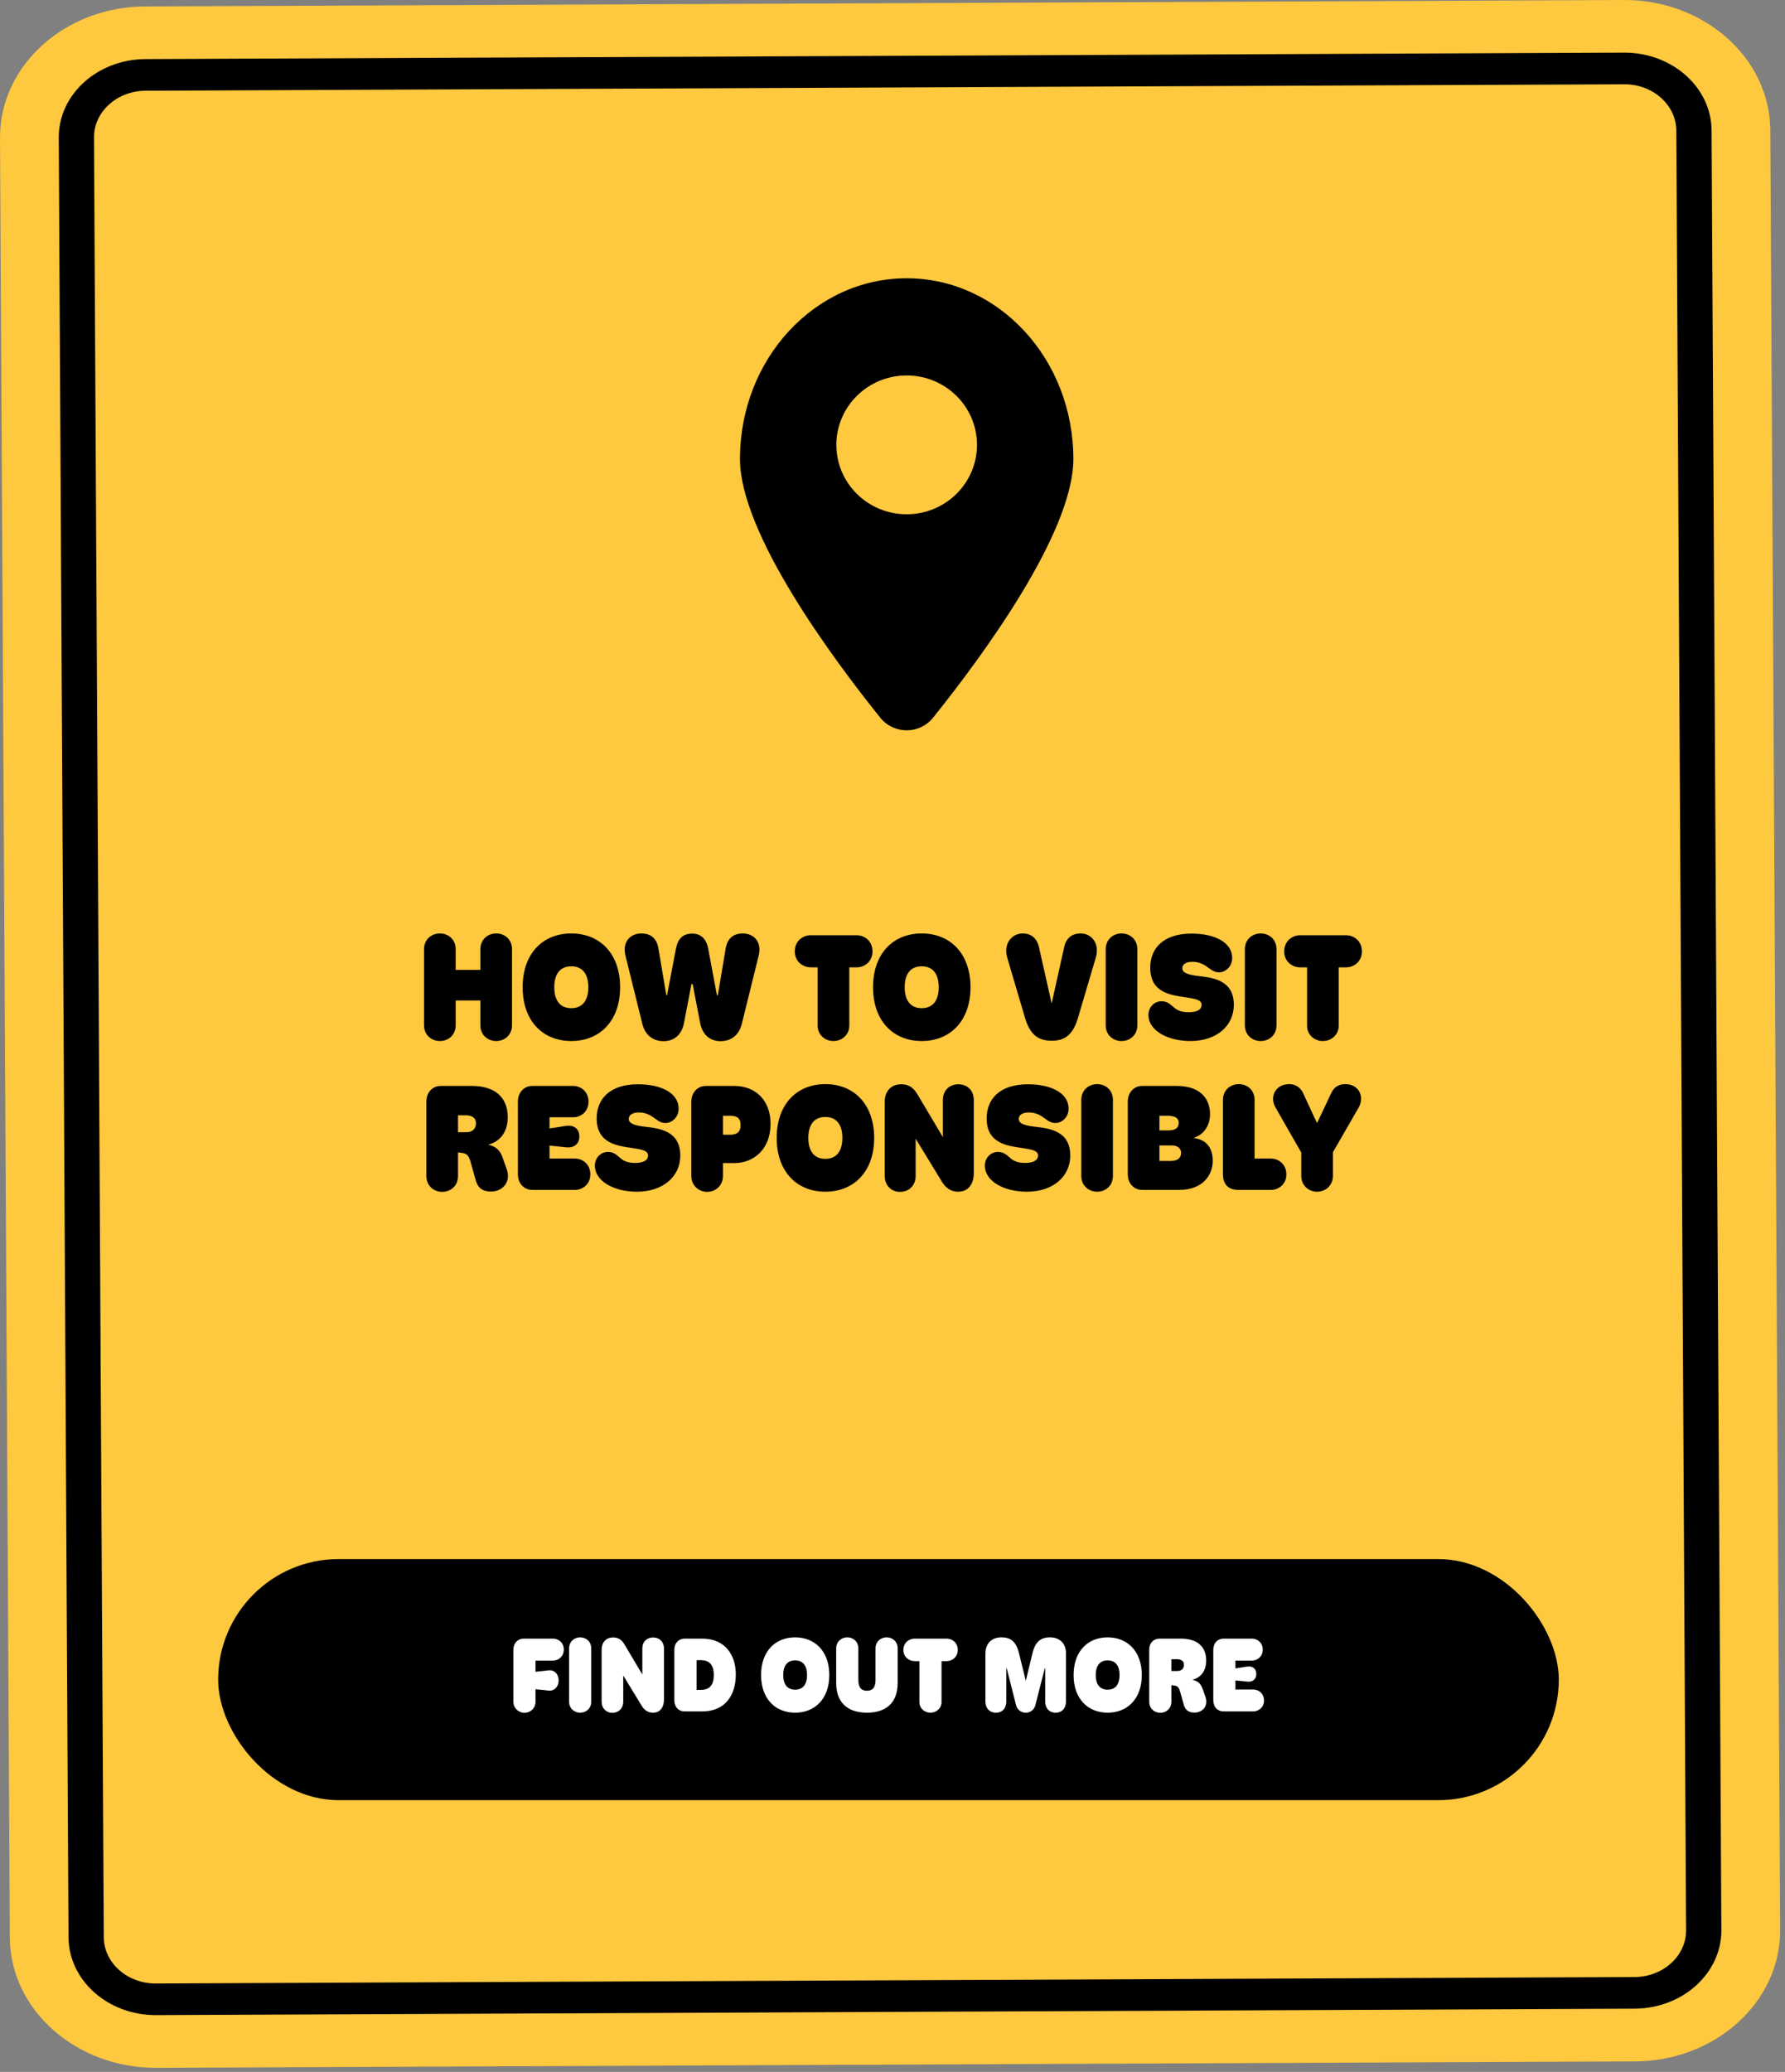
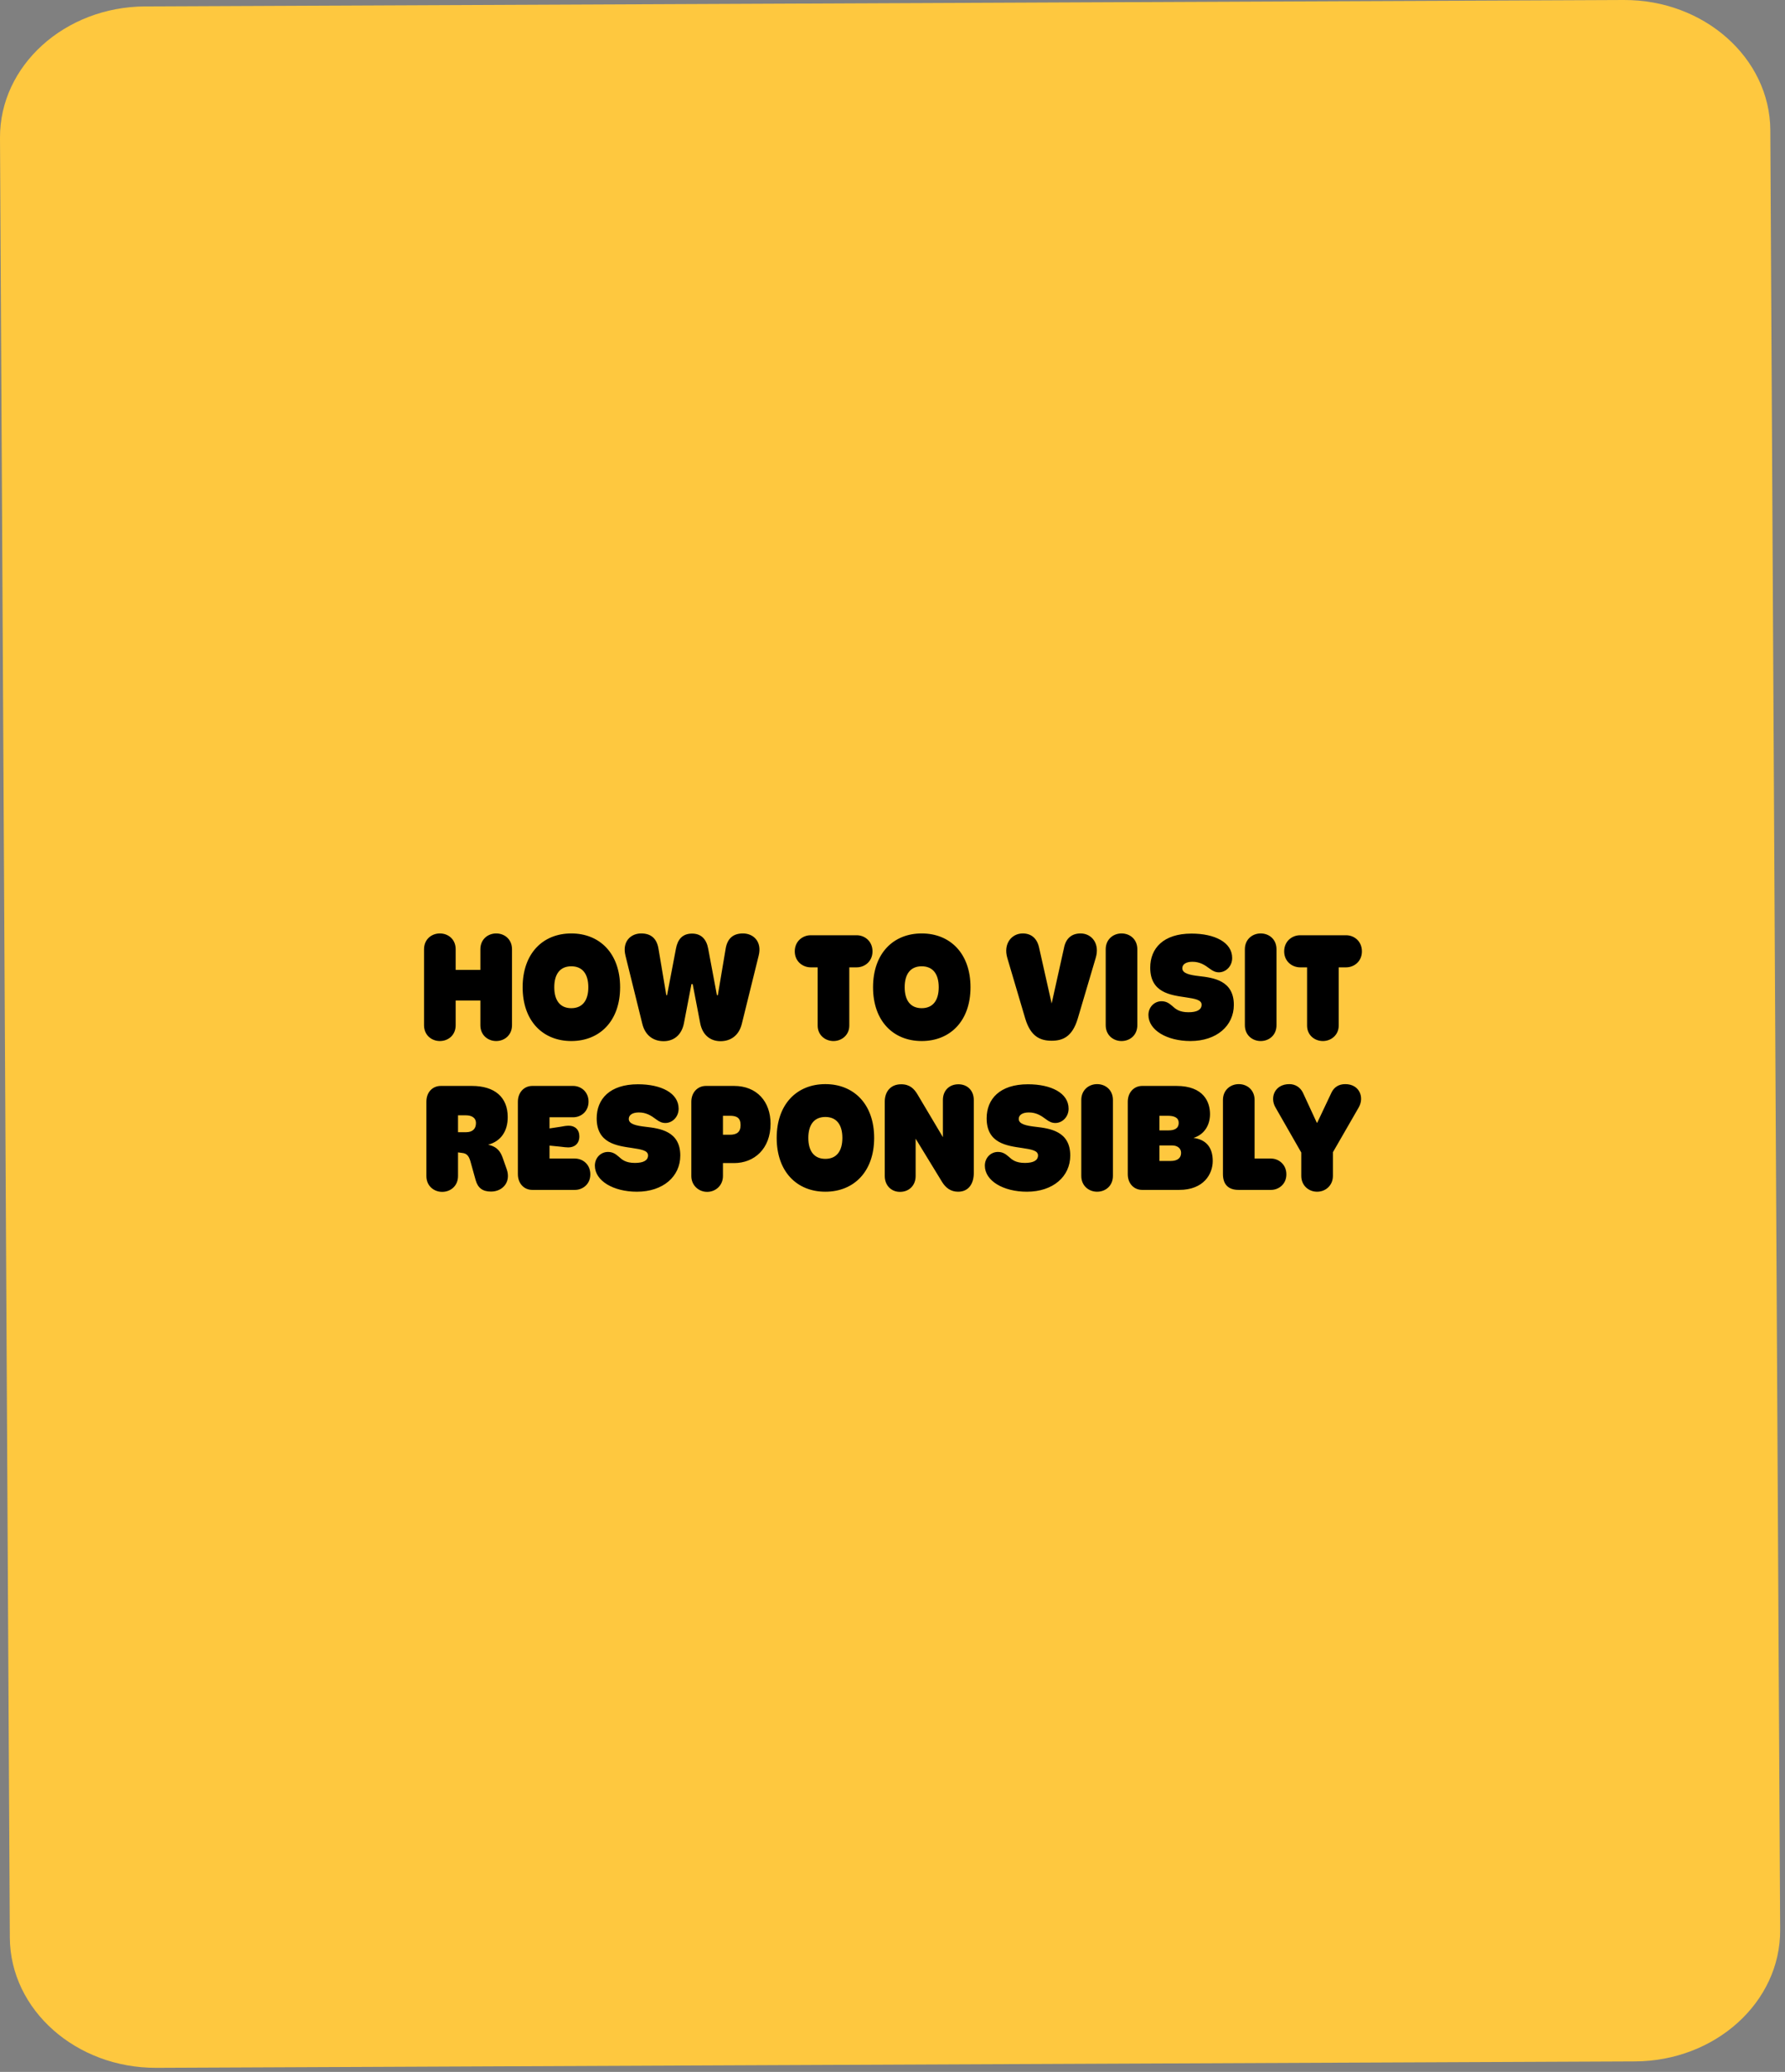
<svg xmlns="http://www.w3.org/2000/svg" width="237" height="275" viewBox="0 0 237 275" fill="none">
  <rect x="0" y="0" width="237" height="275" fill="#808080" stroke="none" />
  <path d="M20.767 274.46C10.088 274.506 1.356 266.754 1.305 257.179L0 18.301C-0.051 8.725 8.593 0.9 19.273 0.852L215.589 0C226.268 -0.045 234.999 7.706 235.051 17.281L236.356 256.159C236.407 265.735 227.763 273.563 217.083 273.608L20.767 274.46Z" fill="#FEC83F" />
-   <path d="M217.039 266.608L20.723 267.464C14.346 267.491 9.132 262.862 9.099 257.144L7.801 18.266C7.772 12.548 12.934 7.873 19.311 7.844L215.628 6.987C222.005 6.961 227.219 11.589 227.252 17.308L228.55 256.186C228.579 261.904 223.417 266.579 217.039 266.608ZM19.332 12.042C15.536 12.059 12.461 14.841 12.48 18.247L13.778 257.125C13.798 260.529 16.9 263.287 20.699 263.269L217.015 262.413C220.811 262.395 223.887 259.614 223.867 256.207L222.57 17.329C222.55 13.925 219.448 11.168 215.648 11.185L19.332 12.042Z" fill="black" />
-   <rect x="28.965" y="206.935" width="178" height="32" rx="16" fill="black" />
-   <path d="M69.635 227.337C68.85 227.337 68.165 226.735 68.165 225.867L68.165 218.965C68.165 218.097 68.739 217.495 69.522 217.495L73.442 217.495C74.142 217.495 74.856 218.013 74.856 218.951C74.856 219.875 74.142 220.407 73.442 220.407L71.105 220.407L71.105 221.891L72.168 221.779C72.49 221.737 72.77 221.695 73.022 221.695C73.638 221.695 74.171 222.227 74.171 223.039C74.171 223.865 73.624 224.397 73.008 224.397C72.812 224.397 72.49 224.355 72.168 224.313L71.105 224.215L71.105 225.853C71.105 226.735 70.433 227.337 69.635 227.337ZM77.031 227.323C76.261 227.323 75.561 226.777 75.561 225.853L75.561 218.797C75.561 217.873 76.261 217.327 77.031 217.327C77.815 217.327 78.501 217.873 78.501 218.797L78.501 225.853C78.501 226.777 77.815 227.323 77.031 227.323ZM81.295 227.337C80.483 227.337 79.881 226.735 79.881 225.867L79.881 218.937C79.881 218.111 80.357 217.341 81.407 217.341C82.219 217.341 82.611 217.775 82.905 218.251L85.285 222.255L85.285 218.797C85.285 217.915 85.887 217.341 86.727 217.341C87.553 217.341 88.155 217.915 88.155 218.797L88.155 225.615C88.155 226.469 87.749 227.323 86.699 227.323C85.999 227.323 85.537 226.945 85.215 226.427L82.751 222.395L82.751 225.867C82.751 226.735 82.149 227.337 81.295 227.337ZM93.23 227.155L90.878 227.155C90.108 227.155 89.534 226.567 89.534 225.685L89.534 218.965C89.534 218.097 90.108 217.495 90.878 217.495L93.23 217.495C96.338 217.495 97.696 219.735 97.696 222.241C97.696 224.943 96.338 227.155 93.23 227.155ZM92.488 220.351L92.488 224.299L93.034 224.299C94.084 224.285 94.77 223.823 94.77 222.325C94.77 220.855 94.098 220.365 93.048 220.351L92.488 220.351ZM105.572 227.323C102.926 227.323 101.05 225.461 101.05 222.325C101.05 219.189 102.926 217.327 105.572 217.327C108.218 217.327 110.108 219.189 110.108 222.325C110.108 225.461 108.218 227.323 105.572 227.323ZM105.572 224.271C106.608 224.271 107.154 223.557 107.154 222.325C107.154 221.093 106.608 220.379 105.572 220.379C104.536 220.379 103.99 221.093 103.99 222.325C103.99 223.557 104.536 224.271 105.572 224.271ZM115.112 227.323C112.536 227.323 111.024 225.979 111.024 223.389L111.024 218.797C111.024 217.873 111.724 217.327 112.494 217.327C113.278 217.327 113.964 217.873 113.964 218.797L113.964 222.983C113.964 223.991 114.37 224.411 115.112 224.411C115.84 224.411 116.246 223.991 116.246 222.983L116.246 218.797C116.246 217.873 116.946 217.327 117.716 217.327C118.5 217.327 119.186 217.873 119.186 218.797L119.186 223.389C119.186 225.965 117.688 227.323 115.112 227.323ZM123.541 227.323C122.743 227.323 122.071 226.749 122.071 225.895L122.071 220.477L121.427 220.477C120.685 220.477 119.943 219.931 119.943 218.993C119.943 218.041 120.685 217.495 121.427 217.495L125.697 217.495C126.439 217.495 127.167 218.041 127.167 218.993C127.167 219.931 126.439 220.477 125.697 220.477L125.011 220.477L125.011 225.895C125.011 226.749 124.325 227.323 123.541 227.323ZM132.236 227.323C131.298 227.323 130.836 226.623 130.836 225.867L130.836 219.483C130.836 218.223 131.578 217.327 132.964 217.327C134.252 217.327 134.938 217.929 135.316 219.511L136.198 223.095L137.066 219.511C137.43 217.943 138.144 217.327 139.404 217.327C140.79 217.327 141.532 218.223 141.532 219.413L141.532 225.853C141.532 226.609 141.098 227.323 140.16 227.323C139.208 227.323 138.774 226.609 138.774 225.853L138.774 221.429L138.718 221.429L137.472 226.315C137.304 226.973 136.772 227.323 136.198 227.323C135.61 227.323 135.078 226.973 134.91 226.343L133.664 221.429L133.608 221.429L133.608 225.867C133.608 226.623 133.174 227.323 132.236 227.323ZM147.066 227.323C144.42 227.323 142.544 225.461 142.544 222.325C142.544 219.189 144.42 217.327 147.066 217.327C149.712 217.327 151.602 219.189 151.602 222.325C151.602 225.461 149.712 227.323 147.066 227.323ZM147.066 224.271C148.102 224.271 148.648 223.557 148.648 222.325C148.648 221.093 148.102 220.379 147.066 220.379C146.03 220.379 145.484 221.093 145.484 222.325C145.484 223.557 146.03 224.271 147.066 224.271ZM154.058 227.337C153.288 227.337 152.588 226.791 152.588 225.867L152.588 218.965C152.588 218.055 153.176 217.495 153.932 217.495L156.816 217.495C158.93 217.495 160.148 218.531 160.148 220.393C160.148 221.681 159.532 222.633 158.328 222.955C159.21 223.151 159.49 223.627 159.7 224.229L160.064 225.265C160.456 226.413 159.686 227.309 158.594 227.309C157.824 227.309 157.376 226.987 157.166 226.245L156.718 224.635C156.578 224.103 156.424 223.823 156.032 223.739L155.528 223.669L155.528 225.867C155.528 226.791 154.828 227.337 154.058 227.337ZM155.528 220.225L155.528 221.793L156.284 221.793C156.858 221.793 157.194 221.499 157.194 220.953C157.194 220.421 156.76 220.225 156.256 220.225L155.528 220.225ZM166.398 227.155L162.436 227.155C161.666 227.155 161.092 226.567 161.092 225.685L161.092 218.965C161.092 218.097 161.666 217.495 162.436 217.495L166.23 217.495C166.944 217.495 167.658 218.027 167.658 218.951C167.658 219.889 166.944 220.407 166.23 220.407L164.032 220.407L164.032 221.443L165.054 221.289C165.334 221.233 165.6 221.191 165.824 221.191C166.398 221.191 166.804 221.555 166.804 222.185C166.804 222.843 166.37 223.207 165.782 223.207C165.642 223.207 165.306 223.179 165.026 223.137L164.032 223.039L164.032 224.243L166.398 224.243C167.112 224.243 167.826 224.775 167.826 225.713C167.826 226.637 167.098 227.155 166.398 227.155Z" fill="white" />
  <path d="M58.4 138.175C57.3 138.175 56.3 137.395 56.3 136.075L56.3 125.995C56.3 124.675 57.3 123.895 58.4 123.895C59.52 123.895 60.5 124.675 60.5 125.995L60.5 128.735L63.78 128.735L63.78 125.995C63.78 124.675 64.78 123.895 65.88 123.895C67 123.895 67.98 124.675 67.98 125.995L67.98 136.075C67.98 137.395 66.98 138.175 65.88 138.175C64.78 138.175 63.78 137.395 63.78 136.075L63.78 132.795L60.5 132.795L60.5 136.075C60.5 137.395 59.52 138.175 58.4 138.175ZM75.853 138.175C72.073 138.175 69.393 135.515 69.393 131.035C69.393 126.555 72.073 123.895 75.853 123.895C79.633 123.895 82.333 126.555 82.333 131.035C82.333 135.515 79.633 138.175 75.853 138.175ZM75.853 133.815C77.333 133.815 78.113 132.795 78.113 131.035C78.113 129.275 77.333 128.255 75.853 128.255C74.373 128.255 73.593 129.275 73.593 131.035C73.593 132.795 74.373 133.815 75.853 133.815ZM88.108 138.195C86.748 138.195 85.668 137.435 85.288 135.915L83.048 126.855C82.568 124.955 83.768 123.895 85.128 123.895C86.368 123.895 87.228 124.495 87.448 126.035L88.468 132.095L88.568 132.095L89.748 125.915C89.968 124.715 90.588 123.915 91.888 123.915C93.148 123.915 93.808 124.715 94.028 125.915L95.188 132.095L95.308 132.095L96.328 126.035C96.548 124.495 97.408 123.895 98.648 123.895C100.008 123.895 101.208 124.955 100.728 126.855L98.488 135.915C98.108 137.435 97.028 138.195 95.668 138.195C94.288 138.195 93.268 137.355 92.968 135.815L91.968 130.615L91.808 130.615L90.808 135.815C90.508 137.355 89.488 138.195 88.108 138.195ZM110.664 138.175C109.524 138.175 108.564 137.355 108.564 136.135L108.564 128.395L107.644 128.395C106.584 128.395 105.524 127.615 105.524 126.275C105.524 124.915 106.584 124.135 107.644 124.135L113.744 124.135C114.804 124.135 115.844 124.915 115.844 126.275C115.844 127.615 114.804 128.395 113.744 128.395L112.764 128.395L112.764 136.135C112.764 137.355 111.784 138.175 110.664 138.175ZM122.377 138.175C118.597 138.175 115.917 135.515 115.917 131.035C115.917 126.555 118.597 123.895 122.377 123.895C126.157 123.895 128.857 126.555 128.857 131.035C128.857 135.515 126.157 138.175 122.377 138.175ZM122.377 133.815C123.857 133.815 124.637 132.795 124.637 131.035C124.637 129.275 123.857 128.255 122.377 128.255C120.897 128.255 120.117 129.275 120.117 131.035C120.117 132.795 120.897 133.815 122.377 133.815ZM143.471 123.895C144.951 123.895 146.071 125.255 145.471 127.175L143.091 135.215C142.371 137.595 141.131 138.135 139.631 138.135C138.131 138.135 136.851 137.595 136.131 135.215L133.751 127.175C133.171 125.255 134.331 123.895 135.791 123.895C136.931 123.895 137.711 124.555 137.971 125.815L139.631 133.195L141.271 125.815C141.511 124.555 142.291 123.895 143.471 123.895ZM148.908 138.175C147.808 138.175 146.808 137.395 146.808 136.075L146.808 125.995C146.808 124.675 147.808 123.895 148.908 123.895C150.028 123.895 151.008 124.675 151.008 125.995L151.008 136.075C151.008 137.395 150.028 138.175 148.908 138.175ZM158.06 138.175C154.94 138.175 152.48 136.735 152.48 134.715C152.48 133.695 153.24 132.895 154.22 132.895C154.86 132.895 155.24 133.175 155.66 133.535C156.08 133.915 156.56 134.355 157.8 134.355C158.9 134.355 159.54 134.035 159.54 133.355C159.54 132.695 158.62 132.555 157.44 132.375C155.4 132.075 152.72 131.755 152.72 128.435C152.72 125.875 154.46 123.915 158.2 123.915C161.28 123.915 163.6 125.075 163.6 127.155C163.6 128.275 162.74 129.055 161.84 129.055C161.38 129.055 161.02 128.875 160.62 128.575C159.96 128.075 159.3 127.655 158.32 127.655C157.5 127.655 156.98 127.975 156.98 128.515C156.98 129.215 158 129.415 159.18 129.555C161.12 129.775 163.82 130.135 163.82 133.375C163.82 136.155 161.54 138.175 158.06 138.175ZM167.385 138.175C166.285 138.175 165.285 137.395 165.285 136.075L165.285 125.995C165.285 124.675 166.285 123.895 167.385 123.895C168.505 123.895 169.485 124.675 169.485 125.995L169.485 136.075C169.485 137.395 168.505 138.175 167.385 138.175ZM175.644 138.175C174.504 138.175 173.544 137.355 173.544 136.135L173.544 128.395L172.624 128.395C171.564 128.395 170.504 127.615 170.504 126.275C170.504 124.915 171.564 124.135 172.624 124.135L178.724 124.135C179.784 124.135 180.824 124.915 180.824 126.275C180.824 127.615 179.784 128.395 178.724 128.395L177.744 128.395L177.744 136.135C177.744 137.355 176.764 138.175 175.644 138.175ZM58.713 158.195C57.613 158.195 56.613 157.415 56.613 156.095L56.613 146.235C56.613 144.935 57.453 144.135 58.533 144.135L62.653 144.135C65.673 144.135 67.413 145.615 67.413 148.275C67.413 150.115 66.533 151.475 64.813 151.935C66.073 152.215 66.473 152.895 66.773 153.755L67.293 155.235C67.853 156.875 66.753 158.155 65.193 158.155C64.093 158.155 63.453 157.695 63.153 156.635L62.513 154.335C62.313 153.575 62.093 153.175 61.533 153.055L60.813 152.955L60.813 156.095C60.813 157.415 59.813 158.195 58.713 158.195ZM60.813 148.035L60.813 150.275L61.893 150.275C62.713 150.275 63.193 149.855 63.193 149.075C63.193 148.315 62.573 148.035 61.853 148.035L60.813 148.035ZM76.341 157.935L70.681 157.935C69.581 157.935 68.761 157.095 68.761 155.835L68.761 146.235C68.761 144.995 69.581 144.135 70.681 144.135L76.101 144.135C77.121 144.135 78.141 144.895 78.141 146.215C78.141 147.555 77.121 148.295 76.101 148.295L72.961 148.295L72.961 149.775L74.421 149.555C74.821 149.475 75.201 149.415 75.521 149.415C76.341 149.415 76.921 149.935 76.921 150.835C76.921 151.775 76.301 152.295 75.461 152.295C75.261 152.295 74.781 152.255 74.381 152.195L72.961 152.055L72.961 153.775L76.341 153.775C77.361 153.775 78.381 154.535 78.381 155.875C78.381 157.195 77.341 157.935 76.341 157.935ZM84.564 158.175C81.444 158.175 78.984 156.735 78.984 154.715C78.984 153.695 79.744 152.895 80.724 152.895C81.364 152.895 81.744 153.175 82.164 153.535C82.584 153.915 83.064 154.355 84.304 154.355C85.404 154.355 86.044 154.035 86.044 153.355C86.044 152.695 85.124 152.555 83.944 152.375C81.904 152.075 79.224 151.755 79.224 148.435C79.224 145.875 80.964 143.915 84.704 143.915C87.784 143.915 90.104 145.075 90.104 147.155C90.104 148.275 89.244 149.055 88.344 149.055C87.884 149.055 87.524 148.875 87.124 148.575C86.464 148.075 85.804 147.655 84.824 147.655C84.004 147.655 83.484 147.975 83.484 148.515C83.484 149.215 84.504 149.415 85.684 149.555C87.624 149.775 90.324 150.135 90.324 153.375C90.324 156.155 88.044 158.175 84.564 158.175ZM93.889 158.195C92.769 158.195 91.789 157.335 91.789 156.095L91.789 146.235C91.789 145.015 92.609 144.135 93.729 144.135L97.469 144.135C100.489 144.135 102.309 146.215 102.309 149.155C102.309 152.495 100.129 154.375 97.469 154.375L95.989 154.375L95.989 156.095C95.989 157.335 95.029 158.195 93.889 158.195ZM95.989 148.095L95.989 150.615L96.889 150.615C97.789 150.615 98.329 150.295 98.329 149.335C98.329 148.375 97.829 148.095 96.909 148.095L95.989 148.095ZM109.584 158.175C105.804 158.175 103.124 155.515 103.124 151.035C103.124 146.555 105.804 143.895 109.584 143.895C113.364 143.895 116.064 146.555 116.064 151.035C116.064 155.515 113.364 158.175 109.584 158.175ZM109.584 153.815C111.064 153.815 111.844 152.795 111.844 151.035C111.844 149.275 111.064 148.255 109.584 148.255C108.104 148.255 107.324 149.275 107.324 151.035C107.324 152.795 108.104 153.815 109.584 153.815ZM119.492 158.195C118.332 158.195 117.472 157.335 117.472 156.095L117.472 146.195C117.472 145.015 118.152 143.915 119.652 143.915C120.812 143.915 121.372 144.535 121.792 145.215L125.192 150.935L125.192 145.995C125.192 144.735 126.052 143.915 127.252 143.915C128.432 143.915 129.292 144.735 129.292 145.995L129.292 155.735C129.292 156.955 128.712 158.175 127.212 158.175C126.212 158.175 125.552 157.635 125.092 156.895L121.572 151.135L121.572 156.095C121.572 157.335 120.712 158.195 119.492 158.195ZM136.341 158.175C133.221 158.175 130.761 156.735 130.761 154.715C130.761 153.695 131.521 152.895 132.501 152.895C133.141 152.895 133.521 153.175 133.941 153.535C134.361 153.915 134.841 154.355 136.081 154.355C137.181 154.355 137.821 154.035 137.821 153.355C137.821 152.695 136.901 152.555 135.721 152.375C133.681 152.075 131.001 151.755 131.001 148.435C131.001 145.875 132.741 143.915 136.481 143.915C139.561 143.915 141.881 145.075 141.881 147.155C141.881 148.275 141.021 149.055 140.121 149.055C139.661 149.055 139.301 148.875 138.901 148.575C138.241 148.075 137.581 147.655 136.601 147.655C135.781 147.655 135.261 147.975 135.261 148.515C135.261 149.215 136.281 149.415 137.461 149.555C139.401 149.775 142.101 150.135 142.101 153.375C142.101 156.155 139.821 158.175 136.341 158.175ZM145.666 158.175C144.566 158.175 143.566 157.395 143.566 156.075L143.566 145.995C143.566 144.675 144.566 143.895 145.666 143.895C146.786 143.895 147.766 144.675 147.766 145.995L147.766 156.075C147.766 157.395 146.786 158.175 145.666 158.175ZM156.558 157.935L151.658 157.935C150.558 157.935 149.738 157.095 149.738 155.855L149.738 146.235C149.738 144.995 150.558 144.135 151.658 144.135L156.198 144.135C159.838 144.135 160.658 146.295 160.658 147.875C160.658 149.275 159.958 150.575 158.458 151.035C160.158 151.255 161.018 152.315 161.018 154.095C161.018 155.815 159.838 157.935 156.558 157.935ZM153.938 148.095L153.938 150.035L155.158 150.035C155.918 150.035 156.498 149.795 156.498 149.035C156.498 148.295 155.838 148.095 155.018 148.095L153.938 148.095ZM153.938 152.035L153.938 154.095L155.418 154.095C156.358 154.095 156.818 153.695 156.818 153.015C156.818 152.395 156.298 152.035 155.638 152.035L153.938 152.035ZM168.755 157.935L164.455 157.935C163.035 157.935 162.375 157.155 162.375 155.835L162.375 145.995C162.375 144.675 163.375 143.895 164.475 143.895C165.595 143.895 166.575 144.675 166.575 145.995L166.575 153.775L168.755 153.775C169.755 153.775 170.795 154.535 170.795 155.875C170.795 157.195 169.755 157.935 168.755 157.935ZM174.875 158.175C173.735 158.175 172.775 157.335 172.775 156.075L172.775 152.975L169.375 147.035C168.555 145.695 169.235 143.895 171.195 143.895C171.955 143.895 172.615 144.295 172.975 144.995L174.835 149.015L174.895 149.015L176.795 144.995C177.135 144.315 177.735 143.895 178.615 143.895C180.515 143.895 181.195 145.675 180.375 147.035L176.975 152.935L176.975 156.075C176.975 157.335 176.015 158.175 174.875 158.175Z" fill="black" />
-   <path d="M120.381 36.935C108.156 36.935 98.25 47.676 98.25 60.919C98.25 70.834 110.643 87.503 116.882 95.266C118.674 97.491 122.088 97.491 123.88 95.266C130.119 87.503 142.512 70.834 142.512 60.919C142.512 47.676 132.606 36.935 120.381 36.935ZM120.381 68.26C115.222 68.26 111.044 64.132 111.044 59.047C111.044 53.962 115.228 49.834 120.381 49.834C125.535 49.834 129.718 53.962 129.718 59.047C129.718 64.132 125.535 68.26 120.381 68.26Z" fill="black" />
</svg>